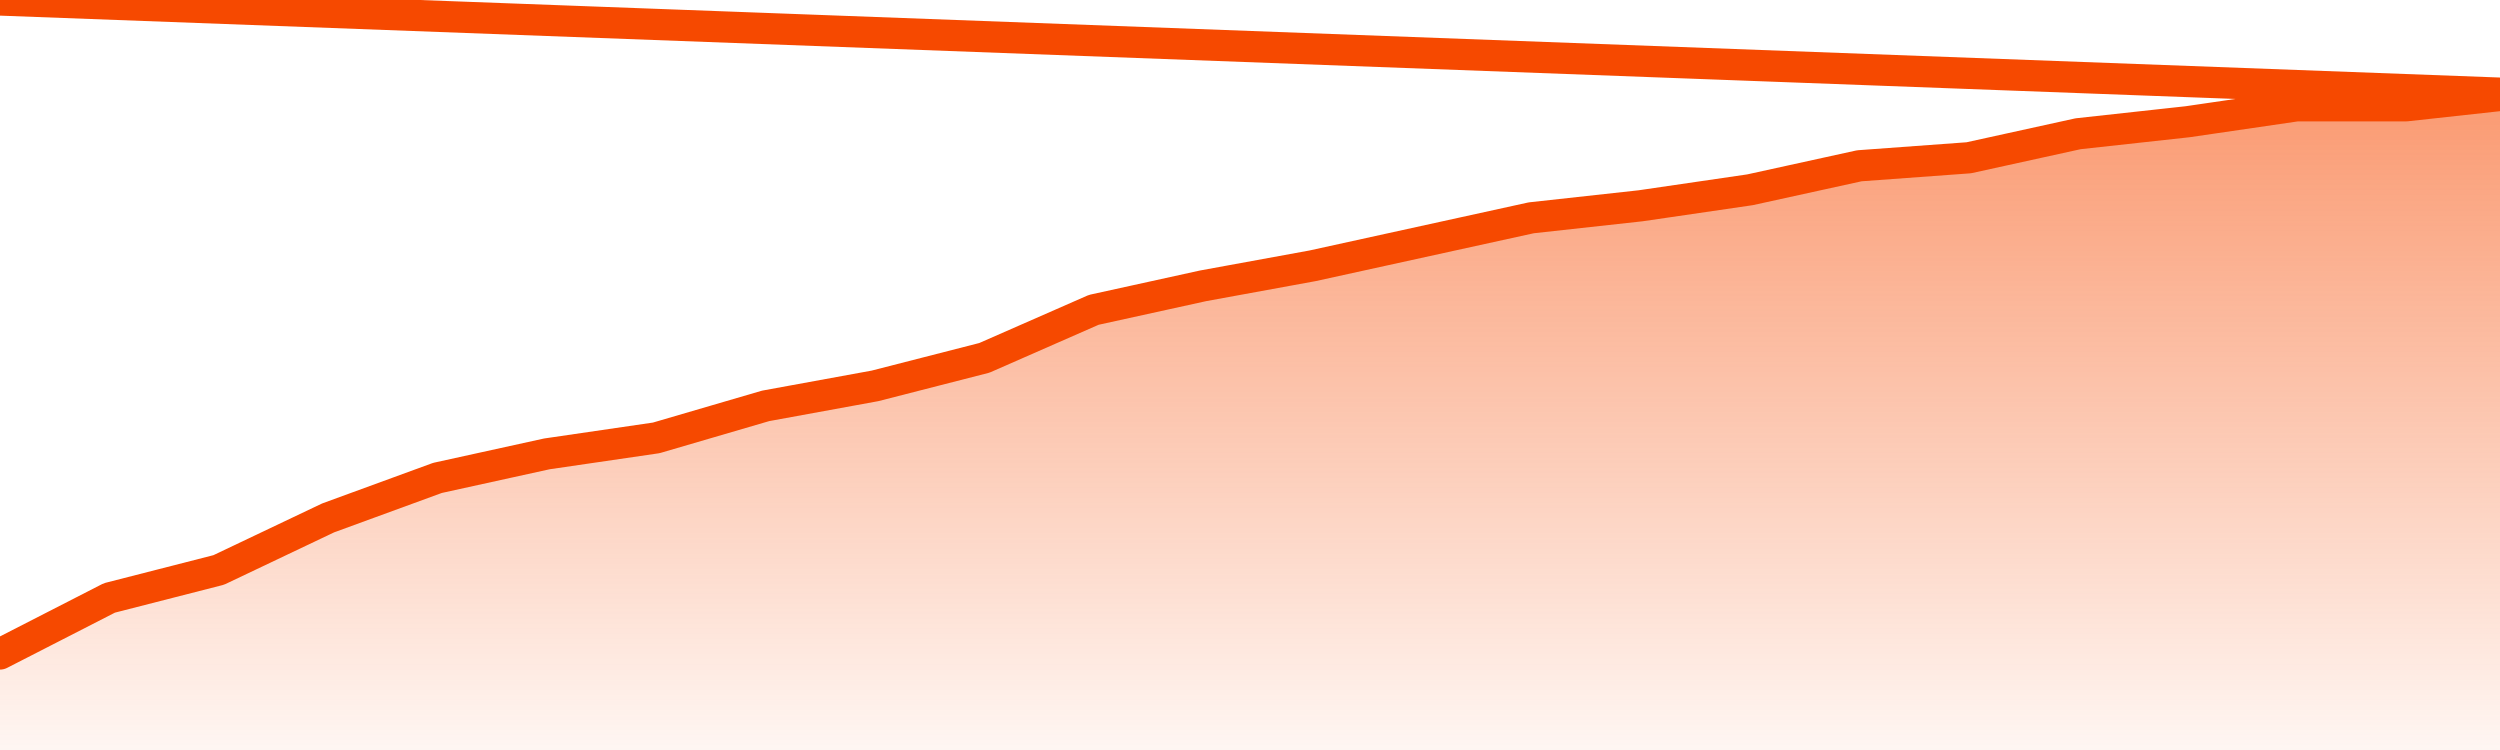
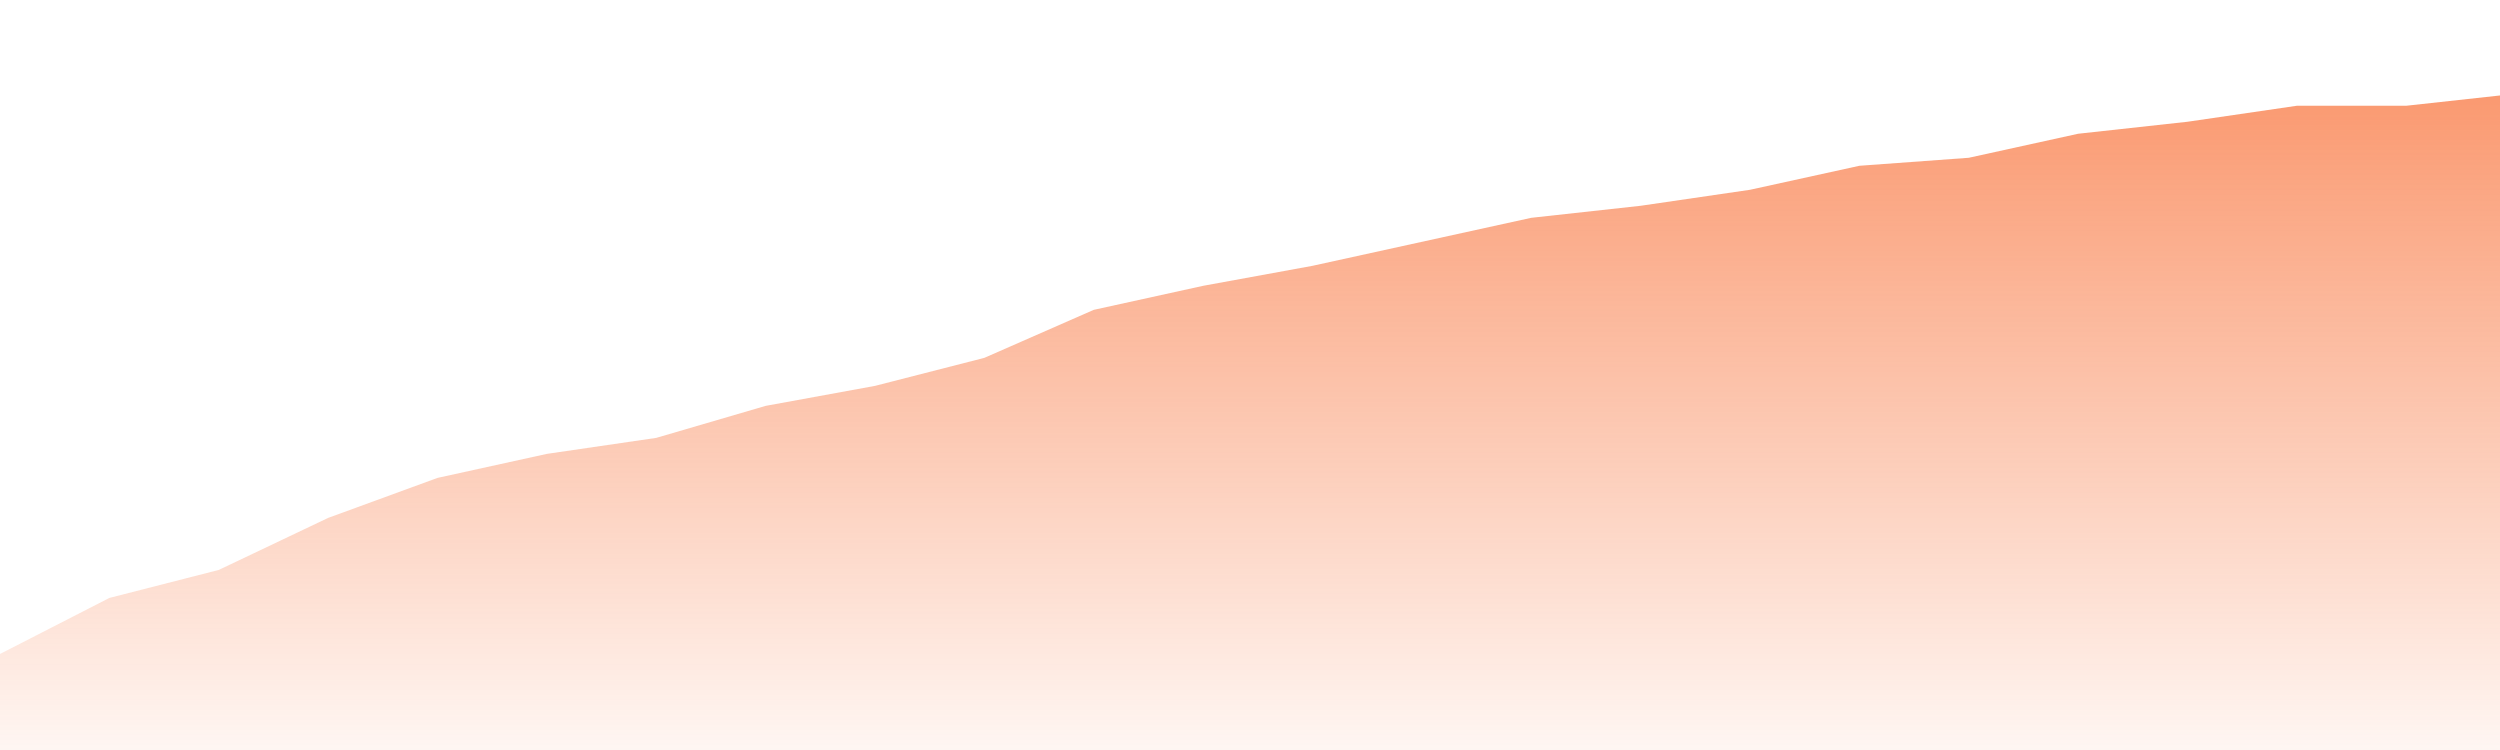
<svg xmlns="http://www.w3.org/2000/svg" version="1.1" width="80" height="24" viewBox="0 0 80 24">
  <defs>
    <linearGradient x1=".5" x2=".5" y2="1" id="gradient">
      <stop offset="0" stop-color="#F64900" />
      <stop offset="1" stop-color="#f64900" stop-opacity="0" />
    </linearGradient>
  </defs>
  <path fill="url(#gradient)" fill-opacity="0.56" stroke="none" d="M 0,26 0.0,20.927 3.5,19.134 7.0,18.238 10.5,16.573 14.0,15.293 17.5,14.524 21.0,14.012 24.5,12.988 28.0,12.348 31.5,11.451 35.0,9.915 38.5,9.146 42.0,8.506 45.5,7.738 49.0,6.97 52.5,6.585 56.0,6.073 59.5,5.305 63.0,5.049 66.5,4.28 70.0,3.896 73.5,3.384 77.0,3.384 80.5,3.0 82,26 Z" />
-   <path fill="none" stroke="#F64900" stroke-width="1" stroke-linejoin="round" stroke-linecap="round" d="M 0.0,20.927 3.5,19.134 7.0,18.238 10.5,16.573 14.0,15.293 17.5,14.524 21.0,14.012 24.5,12.988 28.0,12.348 31.5,11.451 35.0,9.915 38.5,9.146 42.0,8.506 45.5,7.738 49.0,6.97 52.5,6.585 56.0,6.073 59.5,5.305 63.0,5.049 66.5,4.28 70.0,3.896 73.5,3.384 77.0,3.384 80.5,3.0.join(' ') }" />
</svg>